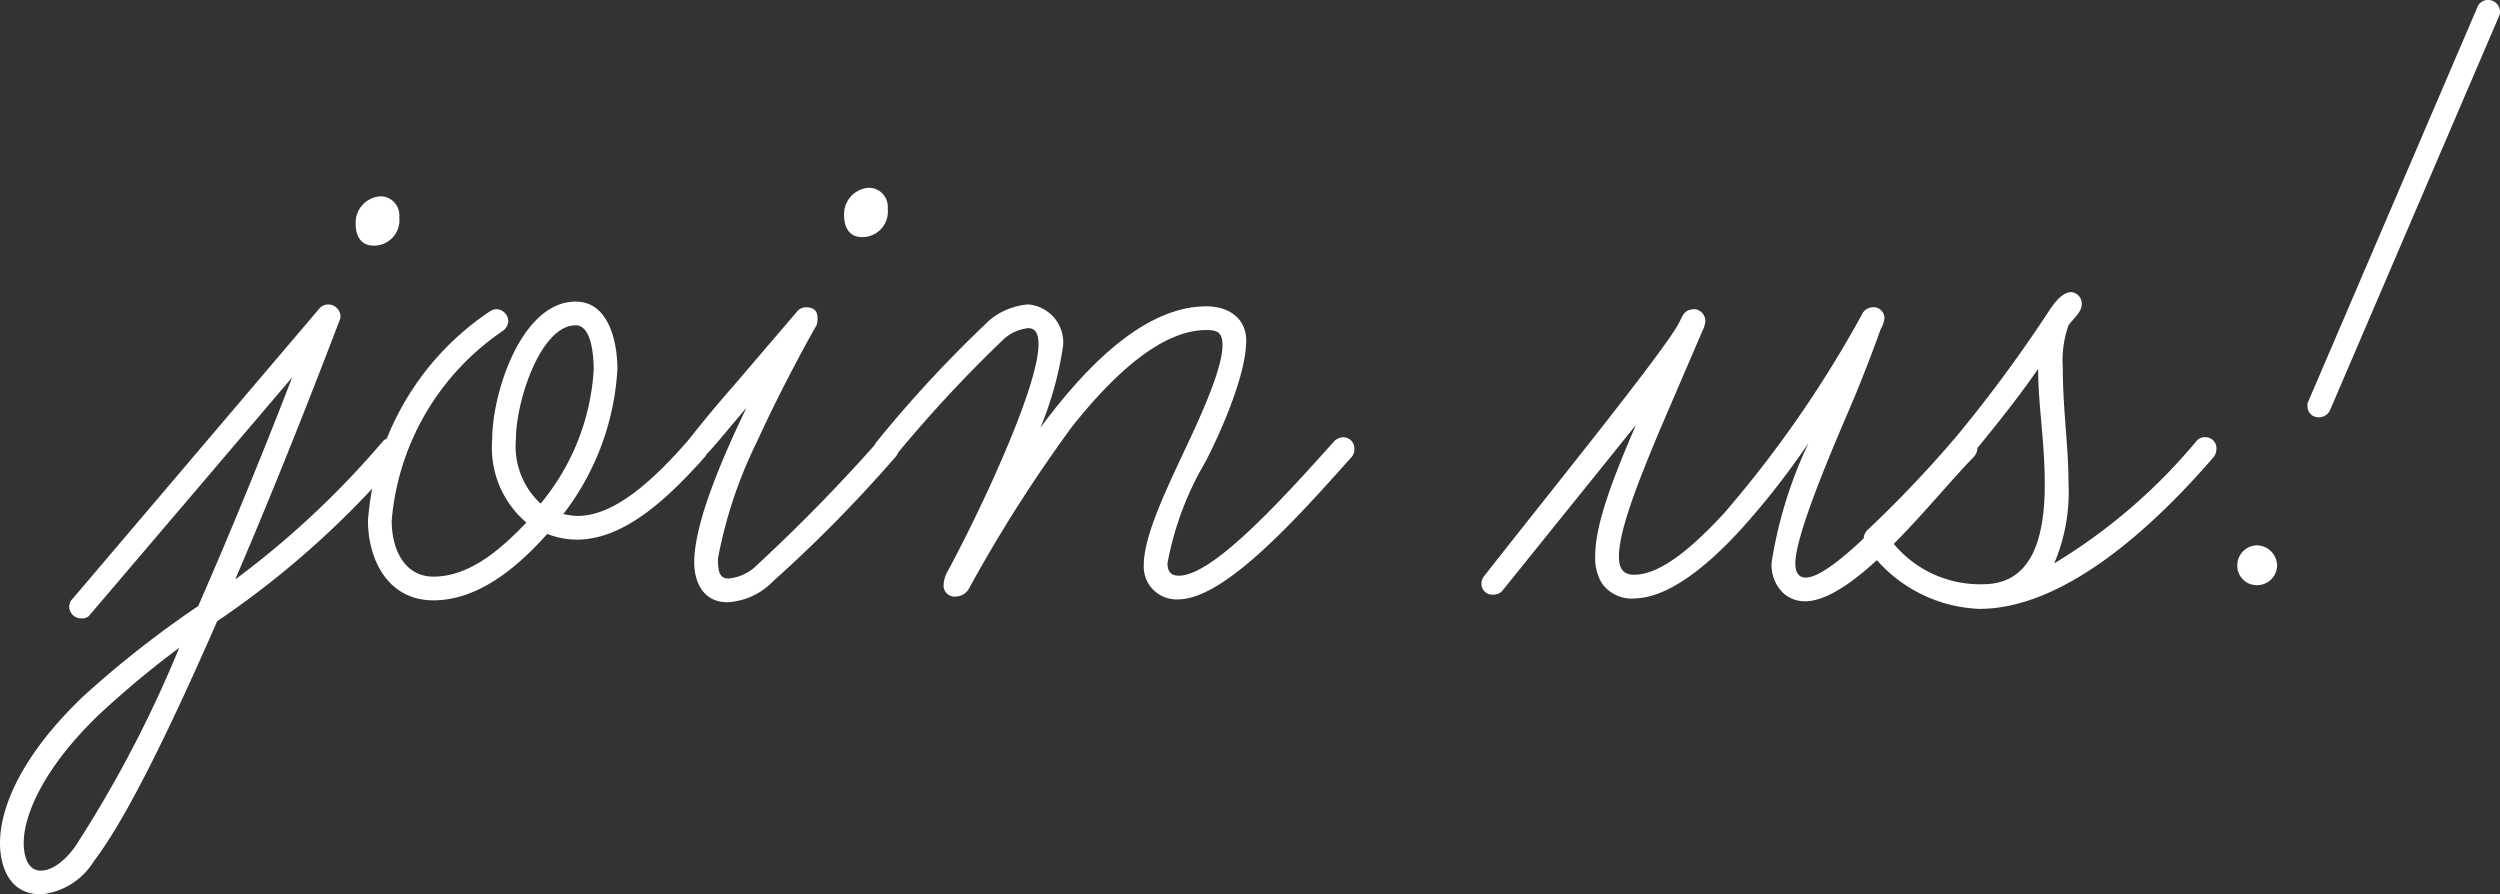
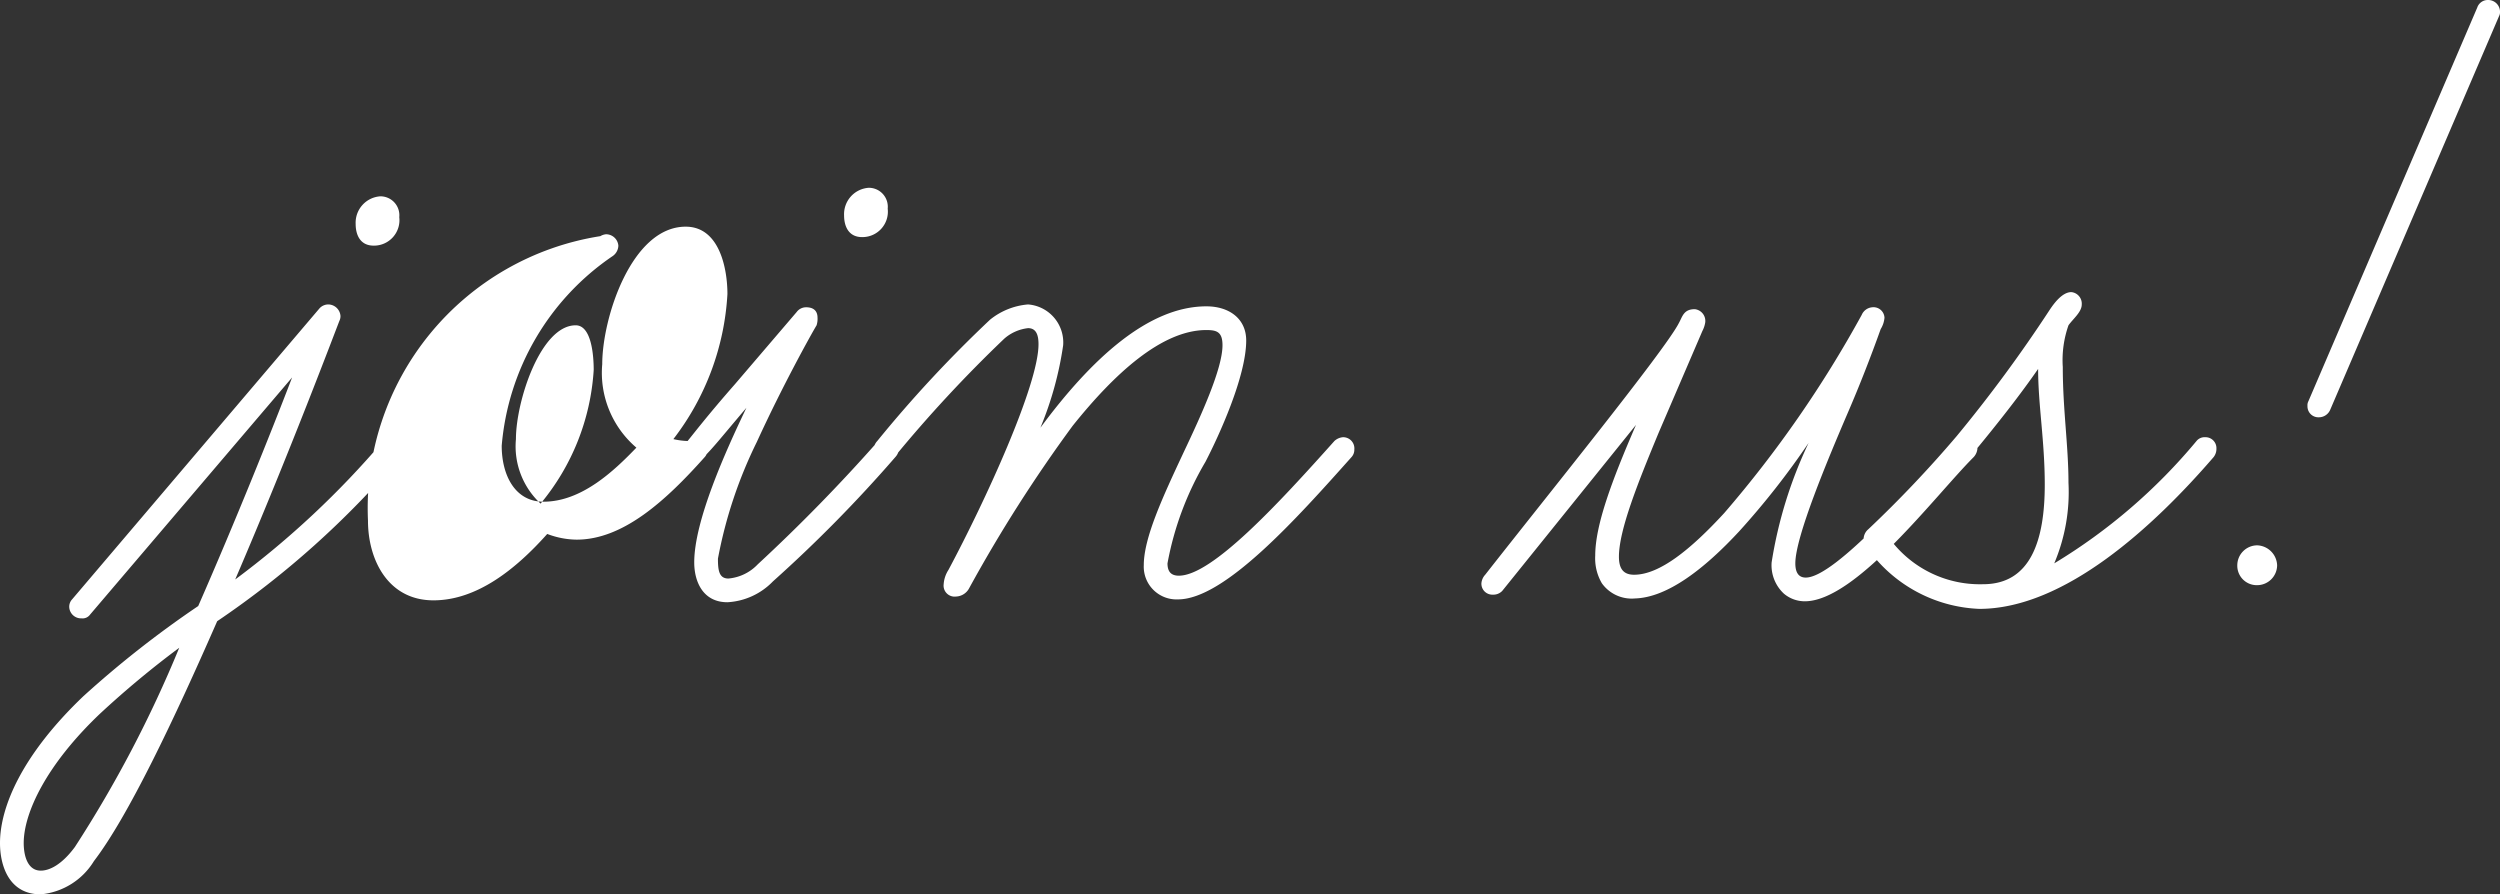
<svg xmlns="http://www.w3.org/2000/svg" width="105.44" height="37.72" viewBox="0 0 105.44 37.72">
  <rect x="0" y="0" width="105.44" height="37.72" fill="#333333" stroke="none" />
-   <path id="パス_32" data-name="パス 32" d="M-5.76,12.64a2.946,2.946,0,0,0,2.24-1.4C-2.08,9.36-.16,5.32,1.68,1.12A38.153,38.153,0,0,0,9.4-5.8a.454.454,0,0,0,.12-.32.462.462,0,0,0-.44-.52.573.573,0,0,0-.4.16A37.752,37.752,0,0,1,2.44-.64c2.32-5.4,4.24-10.52,4.4-10.92a.435.435,0,0,0,.04-.2.524.524,0,0,0-.52-.48.507.507,0,0,0-.36.16L-4.44.2a.454.454,0,0,0-.12.32A.5.5,0,0,0-4.04,1,.39.39,0,0,0-3.68.84l8.52-10C3.92-6.76,2.44-3.08.88.48a43.3,43.3,0,0,0-4.84,3.8c-2.6,2.48-3.52,4.68-3.52,6.2C-7.48,11.4-7.12,12.64-5.76,12.64ZM.08,2.24a51.108,51.108,0,0,1-4.4,8.4c-.56.76-1.08,1-1.44,1-.56,0-.72-.64-.72-1.16,0-1.28.96-3.32,3.24-5.48A40.1,40.1,0,0,1,.08,2.24ZM9.36-15.92a.8.8,0,0,0-.8-.88,1.115,1.115,0,0,0-1.04,1.16c0,.48.2.92.76.92A1.074,1.074,0,0,0,9.36-15.92ZM10.8.24c1.84,0,3.48-1.32,4.8-2.8a3.579,3.579,0,0,0,1.24.24c1.96,0,3.76-1.64,5.4-3.48a.454.454,0,0,0,.12-.32.462.462,0,0,0-.44-.52.573.573,0,0,0-.4.16c-1.88,2.16-3.36,3.16-4.64,3.16a3.088,3.088,0,0,1-.6-.08,11.017,11.017,0,0,0,2.28-6.12c0-1.04-.32-2.84-1.76-2.84-2.28,0-3.52,3.84-3.52,5.8a4.148,4.148,0,0,0,1.44,3.52c-.96,1-2.32,2.28-3.92,2.28-1.2,0-1.76-1.12-1.76-2.36a10.756,10.756,0,0,1,4.68-8,.553.553,0,0,0,.24-.44.524.524,0,0,0-.52-.48.569.569,0,0,0-.24.08A11.617,11.617,0,0,0,8.04-3.12C8.04-1.48,8.88.24,10.8.24Zm6-11.6c.68,0,.76,1.32.76,1.88a9.73,9.73,0,0,1-2.24,5.64,3.294,3.294,0,0,1-1.04-2.72C14.28-8.16,15.32-11.36,16.8-11.36ZM23.2.32a2.884,2.884,0,0,0,1.92-.88A58.088,58.088,0,0,0,30.28-5.8a.6.6,0,0,0,.16-.36.484.484,0,0,0-.48-.48.464.464,0,0,0-.4.16,72.166,72.166,0,0,1-5.08,5.2,1.939,1.939,0,0,1-1.24.6c-.4,0-.44-.36-.44-.84a19.023,19.023,0,0,1,1.64-4.92c1.08-2.36,2.28-4.52,2.52-4.92a.881.881,0,0,0,.04-.32c0-.28-.16-.44-.48-.44a.492.492,0,0,0-.4.2l-2.6,3.04c-1.16,1.32-1.8,2.16-2,2.4a.454.454,0,0,0-.12.32.522.522,0,0,0,.48.52.413.413,0,0,0,.32-.16c.44-.44.68-.76,1.8-2.08-.88,1.84-2.2,4.76-2.2,6.52C21.8-.56,22.16.32,23.2.32Zm6.76-16.6a.8.8,0,0,0-.8-.88A1.115,1.115,0,0,0,28.12-16c0,.48.2.92.76.92A1.074,1.074,0,0,0,29.96-16.28ZM32.84.08a.655.655,0,0,0,.56-.36,61.217,61.217,0,0,1,4.36-6.84c1.76-2.2,3.76-4.04,5.64-4.04.44,0,.68.08.68.64,0,1-.92,3-1.64,4.52-.88,1.88-1.68,3.6-1.68,4.76A1.381,1.381,0,0,0,42.2.2c1.96,0,5-3.4,7.32-6a.454.454,0,0,0,.12-.32.472.472,0,0,0-.48-.52.6.6,0,0,0-.36.16C46.44-3.84,43.64-.8,42.24-.8c-.32,0-.48-.16-.48-.52a13.038,13.038,0,0,1,1.6-4.28c.56-1.08,1.72-3.6,1.72-5.12,0-.92-.72-1.44-1.68-1.44-2.44,0-4.84,2.2-7,5.12a14.406,14.406,0,0,0,.96-3.48,1.608,1.608,0,0,0-1.48-1.72,2.935,2.935,0,0,0-1.6.64,52.742,52.742,0,0,0-4.76,5.12.6.6,0,0,0-.16.36.524.524,0,0,0,.52.48.434.434,0,0,0,.36-.16,56.333,56.333,0,0,1,4.64-5,1.831,1.831,0,0,1,1-.44c.36,0,.44.32.44.68,0,1.72-2.24,6.6-3.8,9.52a1.263,1.263,0,0,0-.2.6A.465.465,0,0,0,32.84.08Zm35.8.2c2.16,0,5.52-4.48,7.12-6.08a.6.6,0,0,0,.16-.36.524.524,0,0,0-.52-.48.489.489,0,0,0-.36.16C73.32-4.64,69.92-.72,68.68-.72c-.32,0-.44-.24-.44-.6,0-1.12,1.36-4.36,2.2-6.32.52-1.2,1-2.44,1.4-3.56a1.083,1.083,0,0,0,.16-.48.464.464,0,0,0-.52-.44.531.531,0,0,0-.44.32,48.275,48.275,0,0,1-5.8,8.36c-1.4,1.52-2.72,2.6-3.8,2.6-.44,0-.64-.24-.64-.76,0-1.12.8-3.12,1.68-5.24l1.84-4.28a1.178,1.178,0,0,0,.12-.36.5.5,0,0,0-.44-.56c-.48,0-.52.32-.68.6-.6,1.16-5.56,7.28-8.16,10.6A.6.6,0,0,0,55-.48a.461.461,0,0,0,.48.48.514.514,0,0,0,.4-.16l5.64-7c-1.04,2.4-1.72,4.24-1.72,5.52a2.081,2.081,0,0,0,.28,1.16,1.546,1.546,0,0,0,1.4.64c1.36-.04,2.92-1.24,4.4-2.84A33.227,33.227,0,0,0,68.8-6.4a18.365,18.365,0,0,0-1.56,5.04,1.634,1.634,0,0,0,.52,1.32A1.363,1.363,0,0,0,68.64.28ZM76,.6c3.6,0,7.36-3.48,9.88-6.4A.558.558,0,0,0,86-6.16a.461.461,0,0,0-.48-.48.434.434,0,0,0-.36.16,23.754,23.754,0,0,1-6,5.16,7.706,7.706,0,0,0,.6-3.4c0-1.56-.24-3.08-.24-4.88a4.452,4.452,0,0,1,.24-1.76c.2-.28.56-.56.56-.88a.489.489,0,0,0-.44-.52c-.4,0-.76.52-.92.76a59.514,59.514,0,0,1-3.92,5.32,49.774,49.774,0,0,1-3.72,3.92.555.555,0,0,0-.2.4.752.752,0,0,0,.16.4A6.08,6.08,0,0,0,76,.6ZM72.28-2.28c1.28-1.24,2.4-2.44,3.32-3.52q1.8-2.16,2.88-3.72c0,1.52.28,3.04.28,4.88,0,2.36-.6,4.2-2.6,4.2A4.725,4.725,0,0,1,72.28-2.28Zm18.04-5.2a.52.52,0,0,0,.48-.32l7.12-16.6a.361.361,0,0,0,.04-.2.5.5,0,0,0-.52-.48.468.468,0,0,0-.44.32L89.88-8.16a.361.361,0,0,0-.04.2A.461.461,0,0,0,90.32-7.48ZM88.56-1.24a.873.873,0,0,0-.84-.84.845.845,0,0,0-.84.84.82.82,0,0,0,.84.84A.845.845,0,0,0,88.56-1.24Z" transform="translate(7.48 25.08)" fill="#fff" />
+   <path id="パス_32" data-name="パス 32" d="M-5.76,12.64a2.946,2.946,0,0,0,2.24-1.4C-2.08,9.36-.16,5.32,1.68,1.12A38.153,38.153,0,0,0,9.4-5.8a.454.454,0,0,0,.12-.32.462.462,0,0,0-.44-.52.573.573,0,0,0-.4.16A37.752,37.752,0,0,1,2.44-.64c2.32-5.4,4.24-10.52,4.4-10.92a.435.435,0,0,0,.04-.2.524.524,0,0,0-.52-.48.507.507,0,0,0-.36.16L-4.44.2a.454.454,0,0,0-.12.32A.5.5,0,0,0-4.04,1,.39.39,0,0,0-3.68.84l8.52-10C3.92-6.76,2.44-3.08.88.48a43.3,43.3,0,0,0-4.84,3.8c-2.6,2.48-3.52,4.68-3.52,6.2C-7.48,11.4-7.12,12.64-5.76,12.64ZM.08,2.24a51.108,51.108,0,0,1-4.4,8.4c-.56.76-1.08,1-1.44,1-.56,0-.72-.64-.72-1.16,0-1.28.96-3.32,3.24-5.48A40.1,40.1,0,0,1,.08,2.24ZM9.36-15.92a.8.8,0,0,0-.8-.88,1.115,1.115,0,0,0-1.04,1.16c0,.48.2.92.76.92A1.074,1.074,0,0,0,9.36-15.92ZM10.8.24c1.84,0,3.48-1.32,4.8-2.8a3.579,3.579,0,0,0,1.24.24c1.96,0,3.76-1.64,5.4-3.48a.454.454,0,0,0,.12-.32.462.462,0,0,0-.44-.52.573.573,0,0,0-.4.16a3.088,3.088,0,0,1-.6-.08,11.017,11.017,0,0,0,2.28-6.12c0-1.04-.32-2.84-1.76-2.84-2.28,0-3.52,3.84-3.52,5.8a4.148,4.148,0,0,0,1.44,3.52c-.96,1-2.32,2.28-3.92,2.28-1.2,0-1.76-1.12-1.76-2.36a10.756,10.756,0,0,1,4.68-8,.553.553,0,0,0,.24-.44.524.524,0,0,0-.52-.48.569.569,0,0,0-.24.08A11.617,11.617,0,0,0,8.04-3.12C8.04-1.48,8.88.24,10.8.24Zm6-11.6c.68,0,.76,1.32.76,1.88a9.73,9.73,0,0,1-2.24,5.64,3.294,3.294,0,0,1-1.04-2.72C14.28-8.16,15.32-11.36,16.8-11.36ZM23.2.32a2.884,2.884,0,0,0,1.92-.88A58.088,58.088,0,0,0,30.28-5.8a.6.6,0,0,0,.16-.36.484.484,0,0,0-.48-.48.464.464,0,0,0-.4.16,72.166,72.166,0,0,1-5.08,5.2,1.939,1.939,0,0,1-1.24.6c-.4,0-.44-.36-.44-.84a19.023,19.023,0,0,1,1.64-4.92c1.08-2.36,2.28-4.52,2.52-4.92a.881.881,0,0,0,.04-.32c0-.28-.16-.44-.48-.44a.492.492,0,0,0-.4.2l-2.6,3.04c-1.16,1.32-1.8,2.16-2,2.4a.454.454,0,0,0-.12.32.522.522,0,0,0,.48.52.413.413,0,0,0,.32-.16c.44-.44.68-.76,1.8-2.08-.88,1.84-2.2,4.76-2.2,6.52C21.8-.56,22.16.32,23.2.32Zm6.76-16.6a.8.8,0,0,0-.8-.88A1.115,1.115,0,0,0,28.12-16c0,.48.2.92.76.92A1.074,1.074,0,0,0,29.96-16.28ZM32.84.08a.655.655,0,0,0,.56-.36,61.217,61.217,0,0,1,4.36-6.84c1.76-2.2,3.76-4.04,5.64-4.04.44,0,.68.08.68.64,0,1-.92,3-1.64,4.52-.88,1.88-1.68,3.6-1.68,4.76A1.381,1.381,0,0,0,42.2.2c1.96,0,5-3.4,7.32-6a.454.454,0,0,0,.12-.32.472.472,0,0,0-.48-.52.6.6,0,0,0-.36.16C46.44-3.84,43.64-.8,42.24-.8c-.32,0-.48-.16-.48-.52a13.038,13.038,0,0,1,1.6-4.28c.56-1.08,1.72-3.6,1.72-5.12,0-.92-.72-1.44-1.68-1.44-2.44,0-4.84,2.2-7,5.12a14.406,14.406,0,0,0,.96-3.48,1.608,1.608,0,0,0-1.48-1.72,2.935,2.935,0,0,0-1.6.64,52.742,52.742,0,0,0-4.76,5.12.6.6,0,0,0-.16.36.524.524,0,0,0,.52.48.434.434,0,0,0,.36-.16,56.333,56.333,0,0,1,4.64-5,1.831,1.831,0,0,1,1-.44c.36,0,.44.32.44.68,0,1.72-2.24,6.6-3.8,9.52a1.263,1.263,0,0,0-.2.6A.465.465,0,0,0,32.84.08Zm35.8.2c2.16,0,5.52-4.48,7.12-6.08a.6.6,0,0,0,.16-.36.524.524,0,0,0-.52-.48.489.489,0,0,0-.36.16C73.32-4.64,69.92-.72,68.68-.72c-.32,0-.44-.24-.44-.6,0-1.12,1.36-4.36,2.2-6.32.52-1.2,1-2.44,1.4-3.56a1.083,1.083,0,0,0,.16-.48.464.464,0,0,0-.52-.44.531.531,0,0,0-.44.32,48.275,48.275,0,0,1-5.8,8.36c-1.4,1.52-2.72,2.6-3.8,2.6-.44,0-.64-.24-.64-.76,0-1.12.8-3.12,1.68-5.24l1.84-4.28a1.178,1.178,0,0,0,.12-.36.5.5,0,0,0-.44-.56c-.48,0-.52.32-.68.6-.6,1.16-5.56,7.28-8.16,10.6A.6.6,0,0,0,55-.48a.461.461,0,0,0,.48.48.514.514,0,0,0,.4-.16l5.64-7c-1.04,2.4-1.72,4.24-1.72,5.52a2.081,2.081,0,0,0,.28,1.16,1.546,1.546,0,0,0,1.4.64c1.36-.04,2.92-1.24,4.4-2.84A33.227,33.227,0,0,0,68.8-6.4a18.365,18.365,0,0,0-1.56,5.04,1.634,1.634,0,0,0,.52,1.32A1.363,1.363,0,0,0,68.64.28ZM76,.6c3.6,0,7.36-3.48,9.88-6.4A.558.558,0,0,0,86-6.16a.461.461,0,0,0-.48-.48.434.434,0,0,0-.36.16,23.754,23.754,0,0,1-6,5.16,7.706,7.706,0,0,0,.6-3.4c0-1.56-.24-3.08-.24-4.88a4.452,4.452,0,0,1,.24-1.76c.2-.28.56-.56.56-.88a.489.489,0,0,0-.44-.52c-.4,0-.76.52-.92.76a59.514,59.514,0,0,1-3.92,5.32,49.774,49.774,0,0,1-3.72,3.92.555.555,0,0,0-.2.4.752.752,0,0,0,.16.4A6.08,6.08,0,0,0,76,.6ZM72.28-2.28c1.28-1.24,2.4-2.44,3.32-3.52q1.8-2.16,2.88-3.72c0,1.52.28,3.04.28,4.88,0,2.36-.6,4.2-2.6,4.2A4.725,4.725,0,0,1,72.28-2.28Zm18.04-5.2a.52.52,0,0,0,.48-.32l7.12-16.6a.361.361,0,0,0,.04-.2.5.5,0,0,0-.52-.48.468.468,0,0,0-.44.32L89.88-8.16a.361.361,0,0,0-.04.2A.461.461,0,0,0,90.32-7.48ZM88.56-1.24a.873.873,0,0,0-.84-.84.845.845,0,0,0-.84.84.82.82,0,0,0,.84.84A.845.845,0,0,0,88.56-1.24Z" transform="translate(7.48 25.08)" fill="#fff" />
</svg>